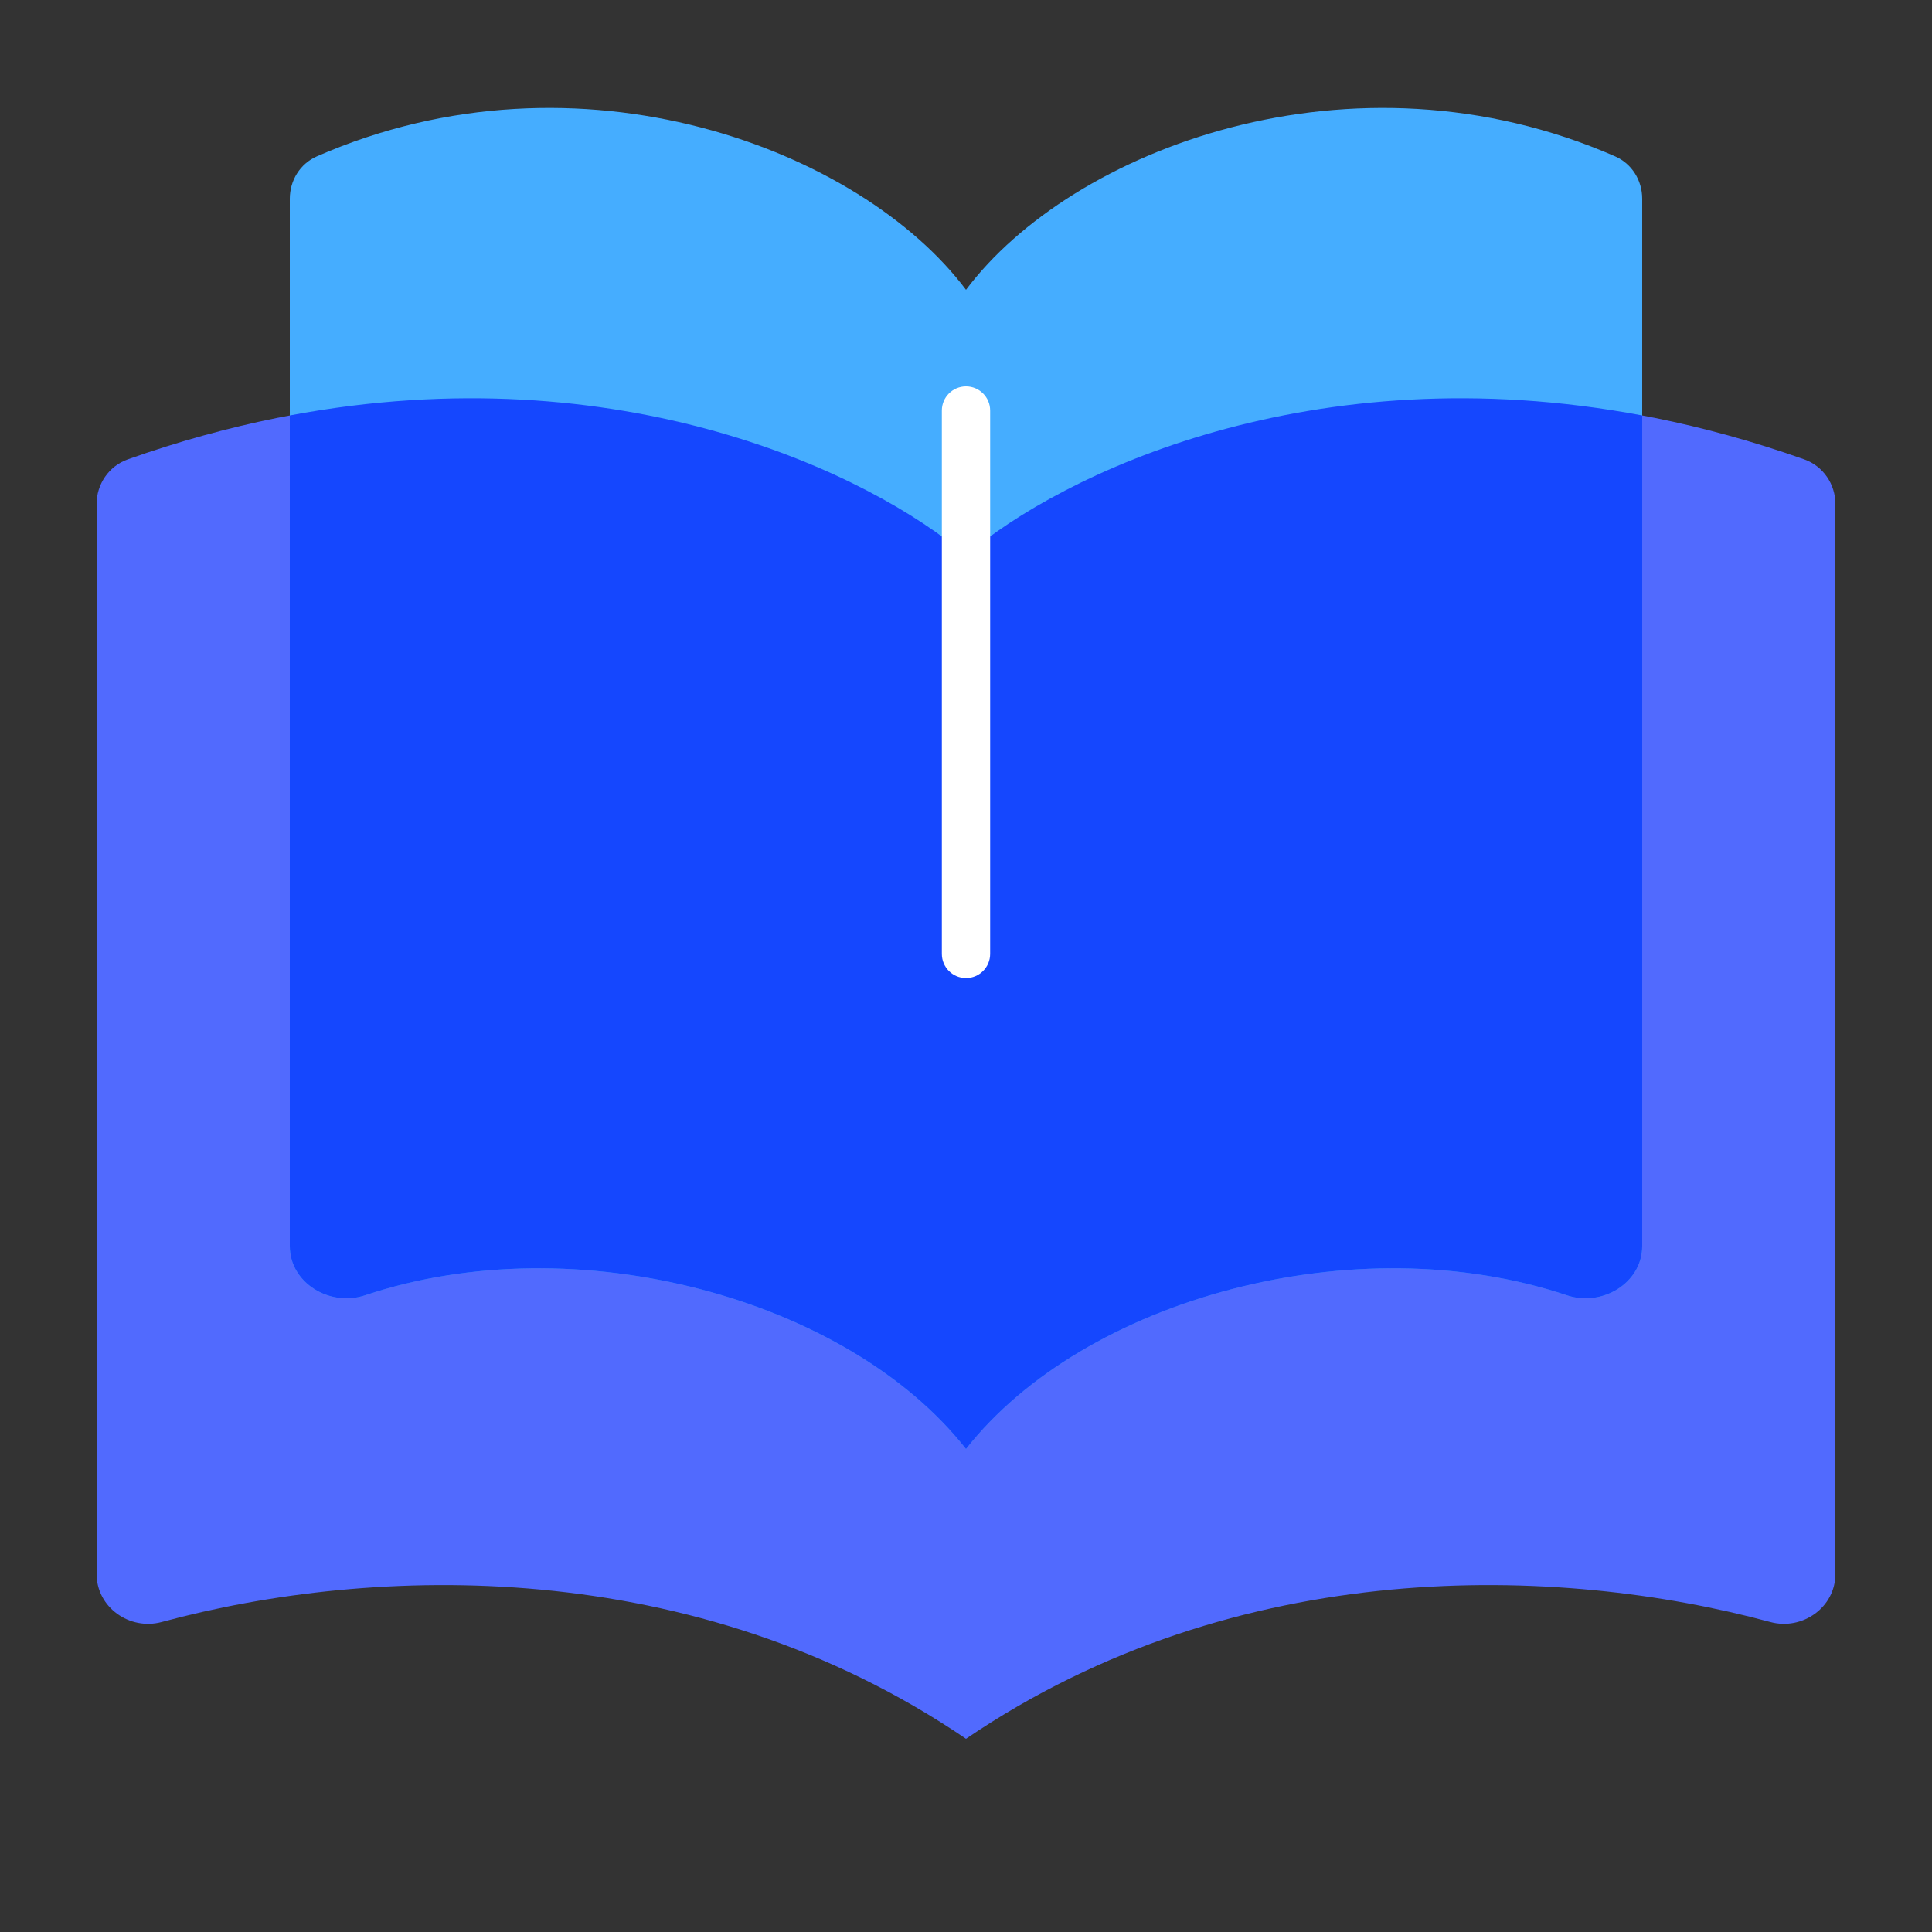
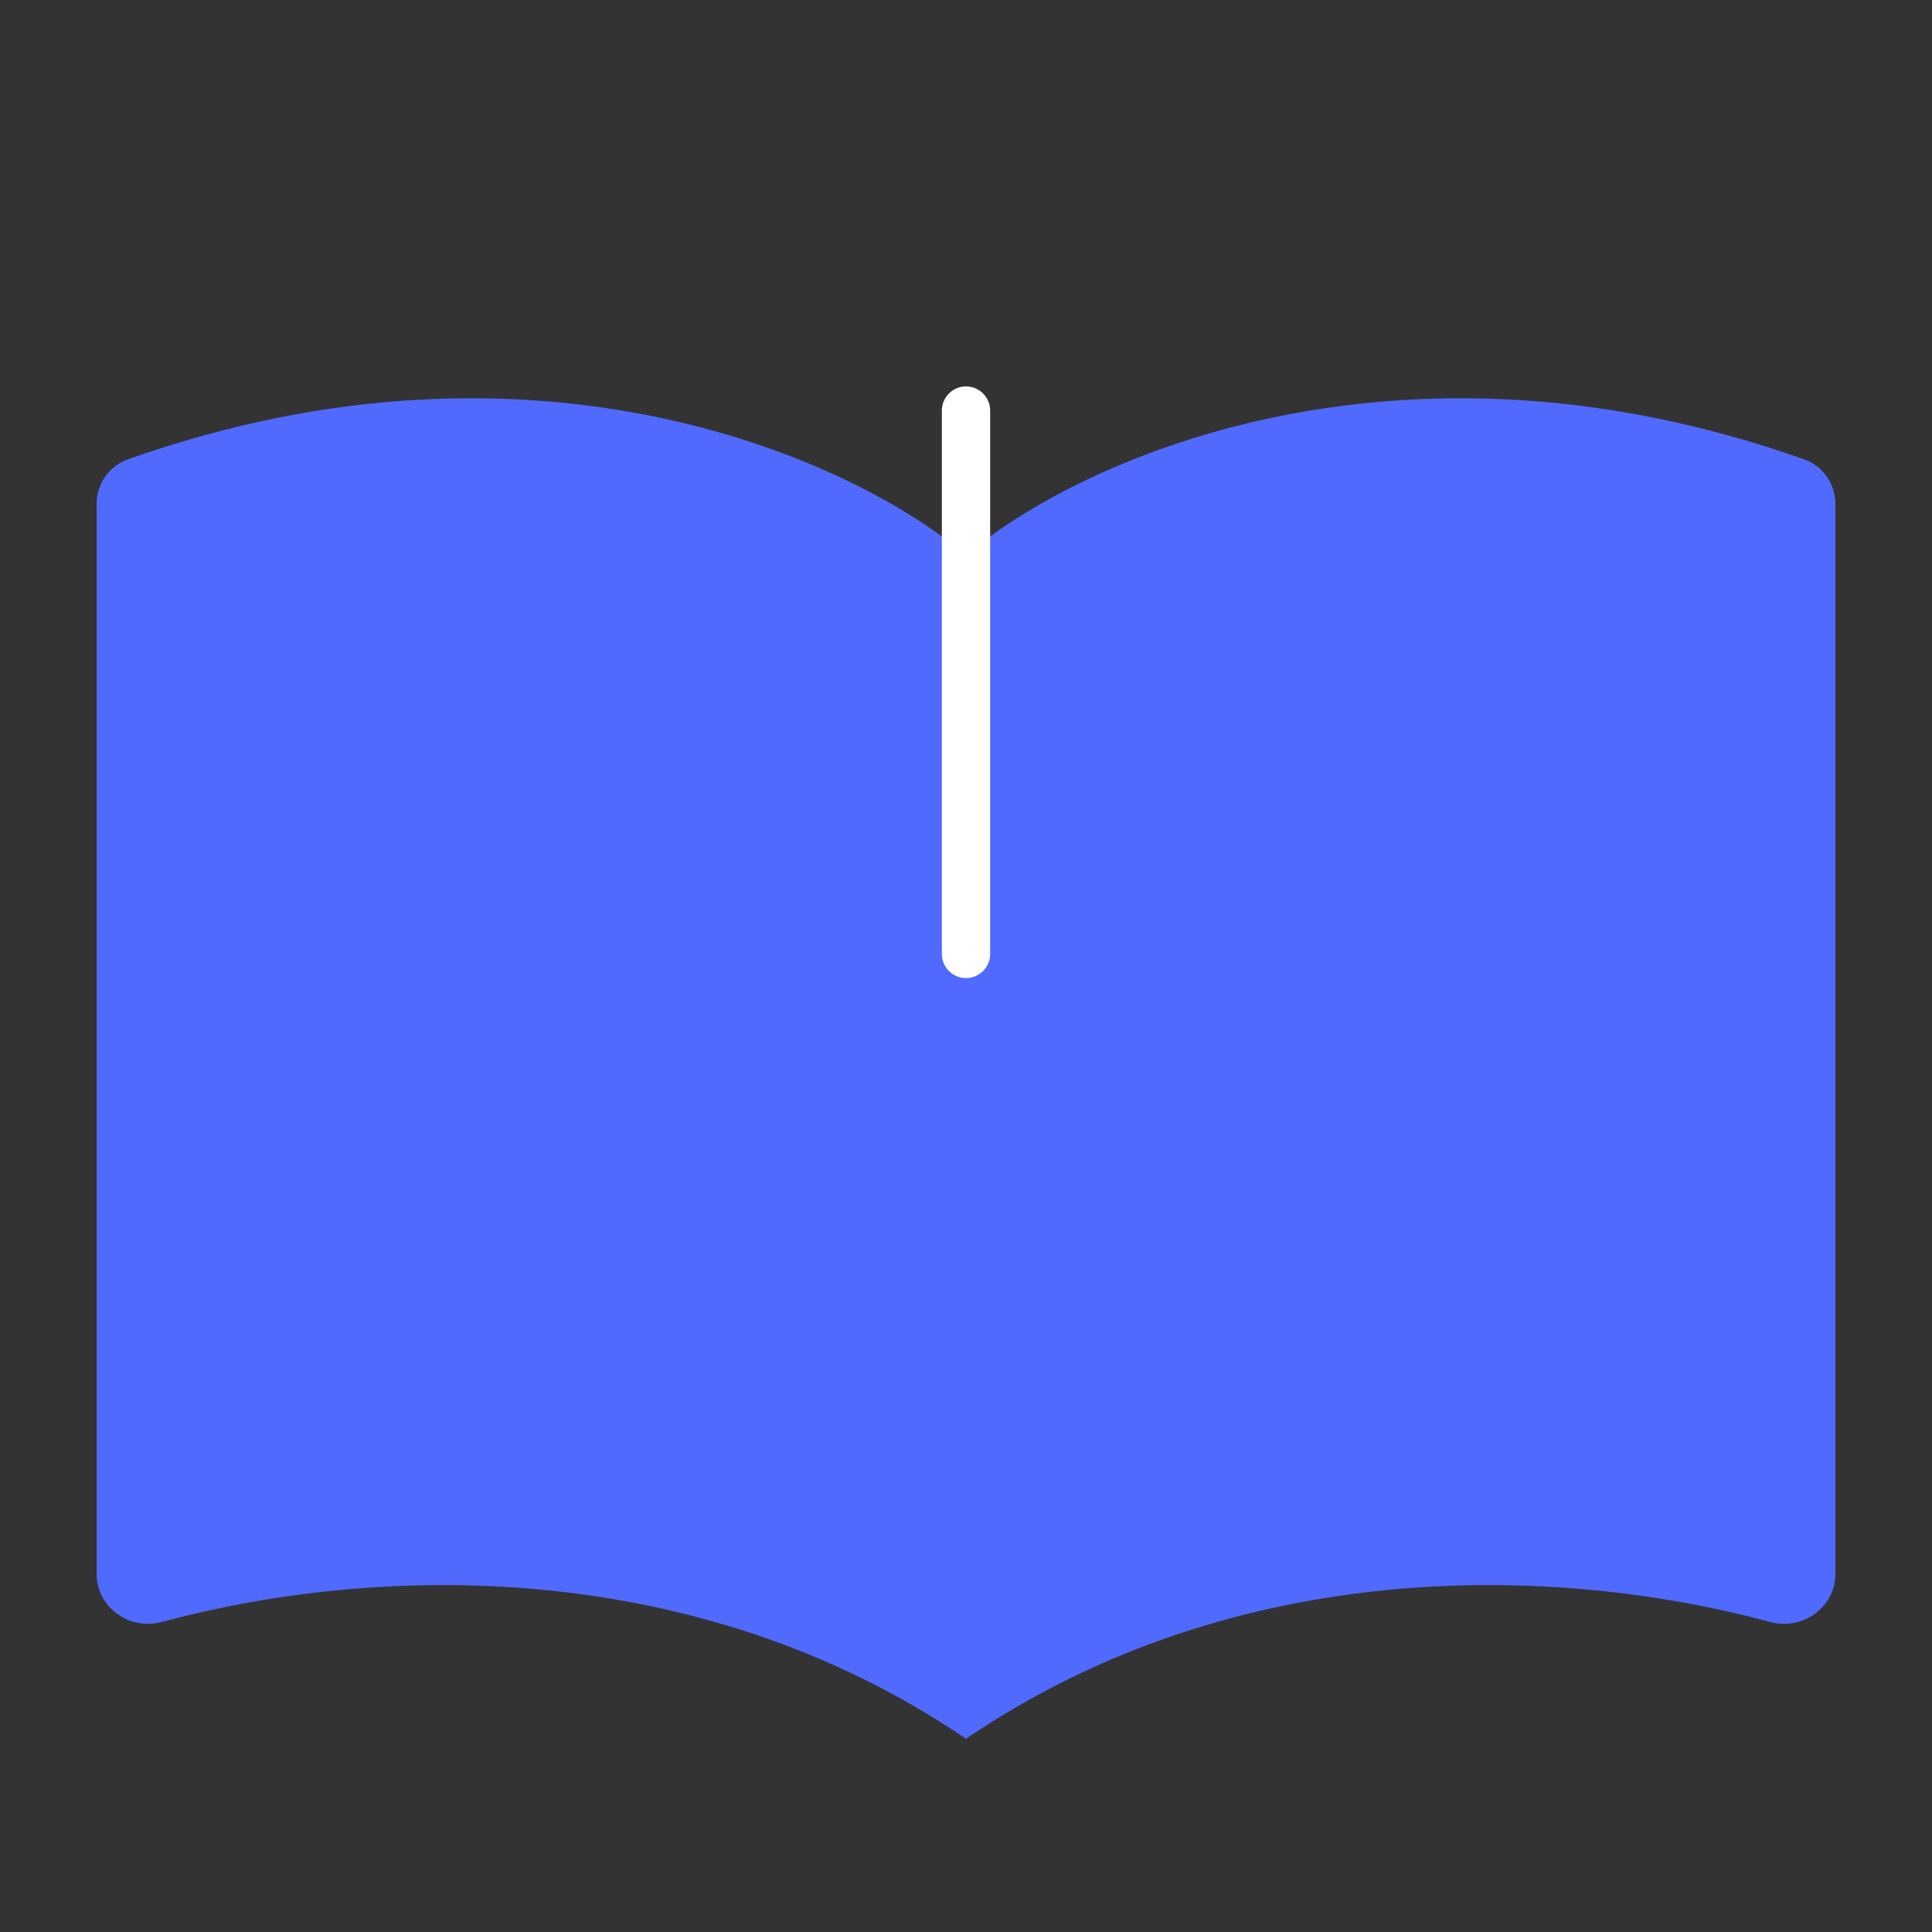
<svg xmlns="http://www.w3.org/2000/svg" width="80" height="80" viewBox="0 0 80 80" fill="none">
  <rect x="0" y="0" width="80" height="80" fill="#333333" stroke="none" />
  <path d="M40 23C35.448 19.098 22.269 13.008 5.29 19.022C4.511 19.298 4 20.043 4 20.869V65.176C4 66.556 5.366 67.524 6.698 67.164C15.436 64.801 28.734 64.339 40 72C51.266 64.339 64.564 64.801 73.302 67.164C74.634 67.524 76 66.556 76 65.176V20.869C76 20.043 75.489 19.298 74.71 19.022C57.731 13.008 44.552 19.098 40 23Z" fill="#516AFE" />
-   <path d="M40 12C35.65 6.199 24.009 1.707 13.12 6.475C12.426 6.779 12 7.472 12 8.229V51.603C12 53.128 13.663 54.122 15.109 53.638C23.866 50.706 35.103 53.768 40 60C44.897 53.768 56.133 50.706 64.891 53.638C66.337 54.122 68 53.128 68 51.603V8.229C68 7.472 67.574 6.779 66.88 6.475C55.991 1.707 44.35 6.199 40 12Z" fill="#45ADFF" />
-   <path fill-rule="evenodd" clip-rule="evenodd" d="M68 17.203C54.303 14.626 43.932 19.629 40 23C36.068 19.629 25.697 14.626 12 17.203V51.603C12 53.128 13.663 54.122 15.109 53.638C23.866 50.707 35.103 53.768 40 60C44.897 53.768 56.133 50.707 64.891 53.638C66.337 54.122 68 53.128 68 51.603V17.203Z" fill="#1547FE" />
  <path fill-rule="evenodd" clip-rule="evenodd" d="M40 16C40.552 16 41 16.448 41 17V39.5C41 40.052 40.552 40.5 40 40.5C39.448 40.5 39 40.052 39 39.5V17C39 16.448 39.448 16 40 16Z" fill="white" />
</svg>